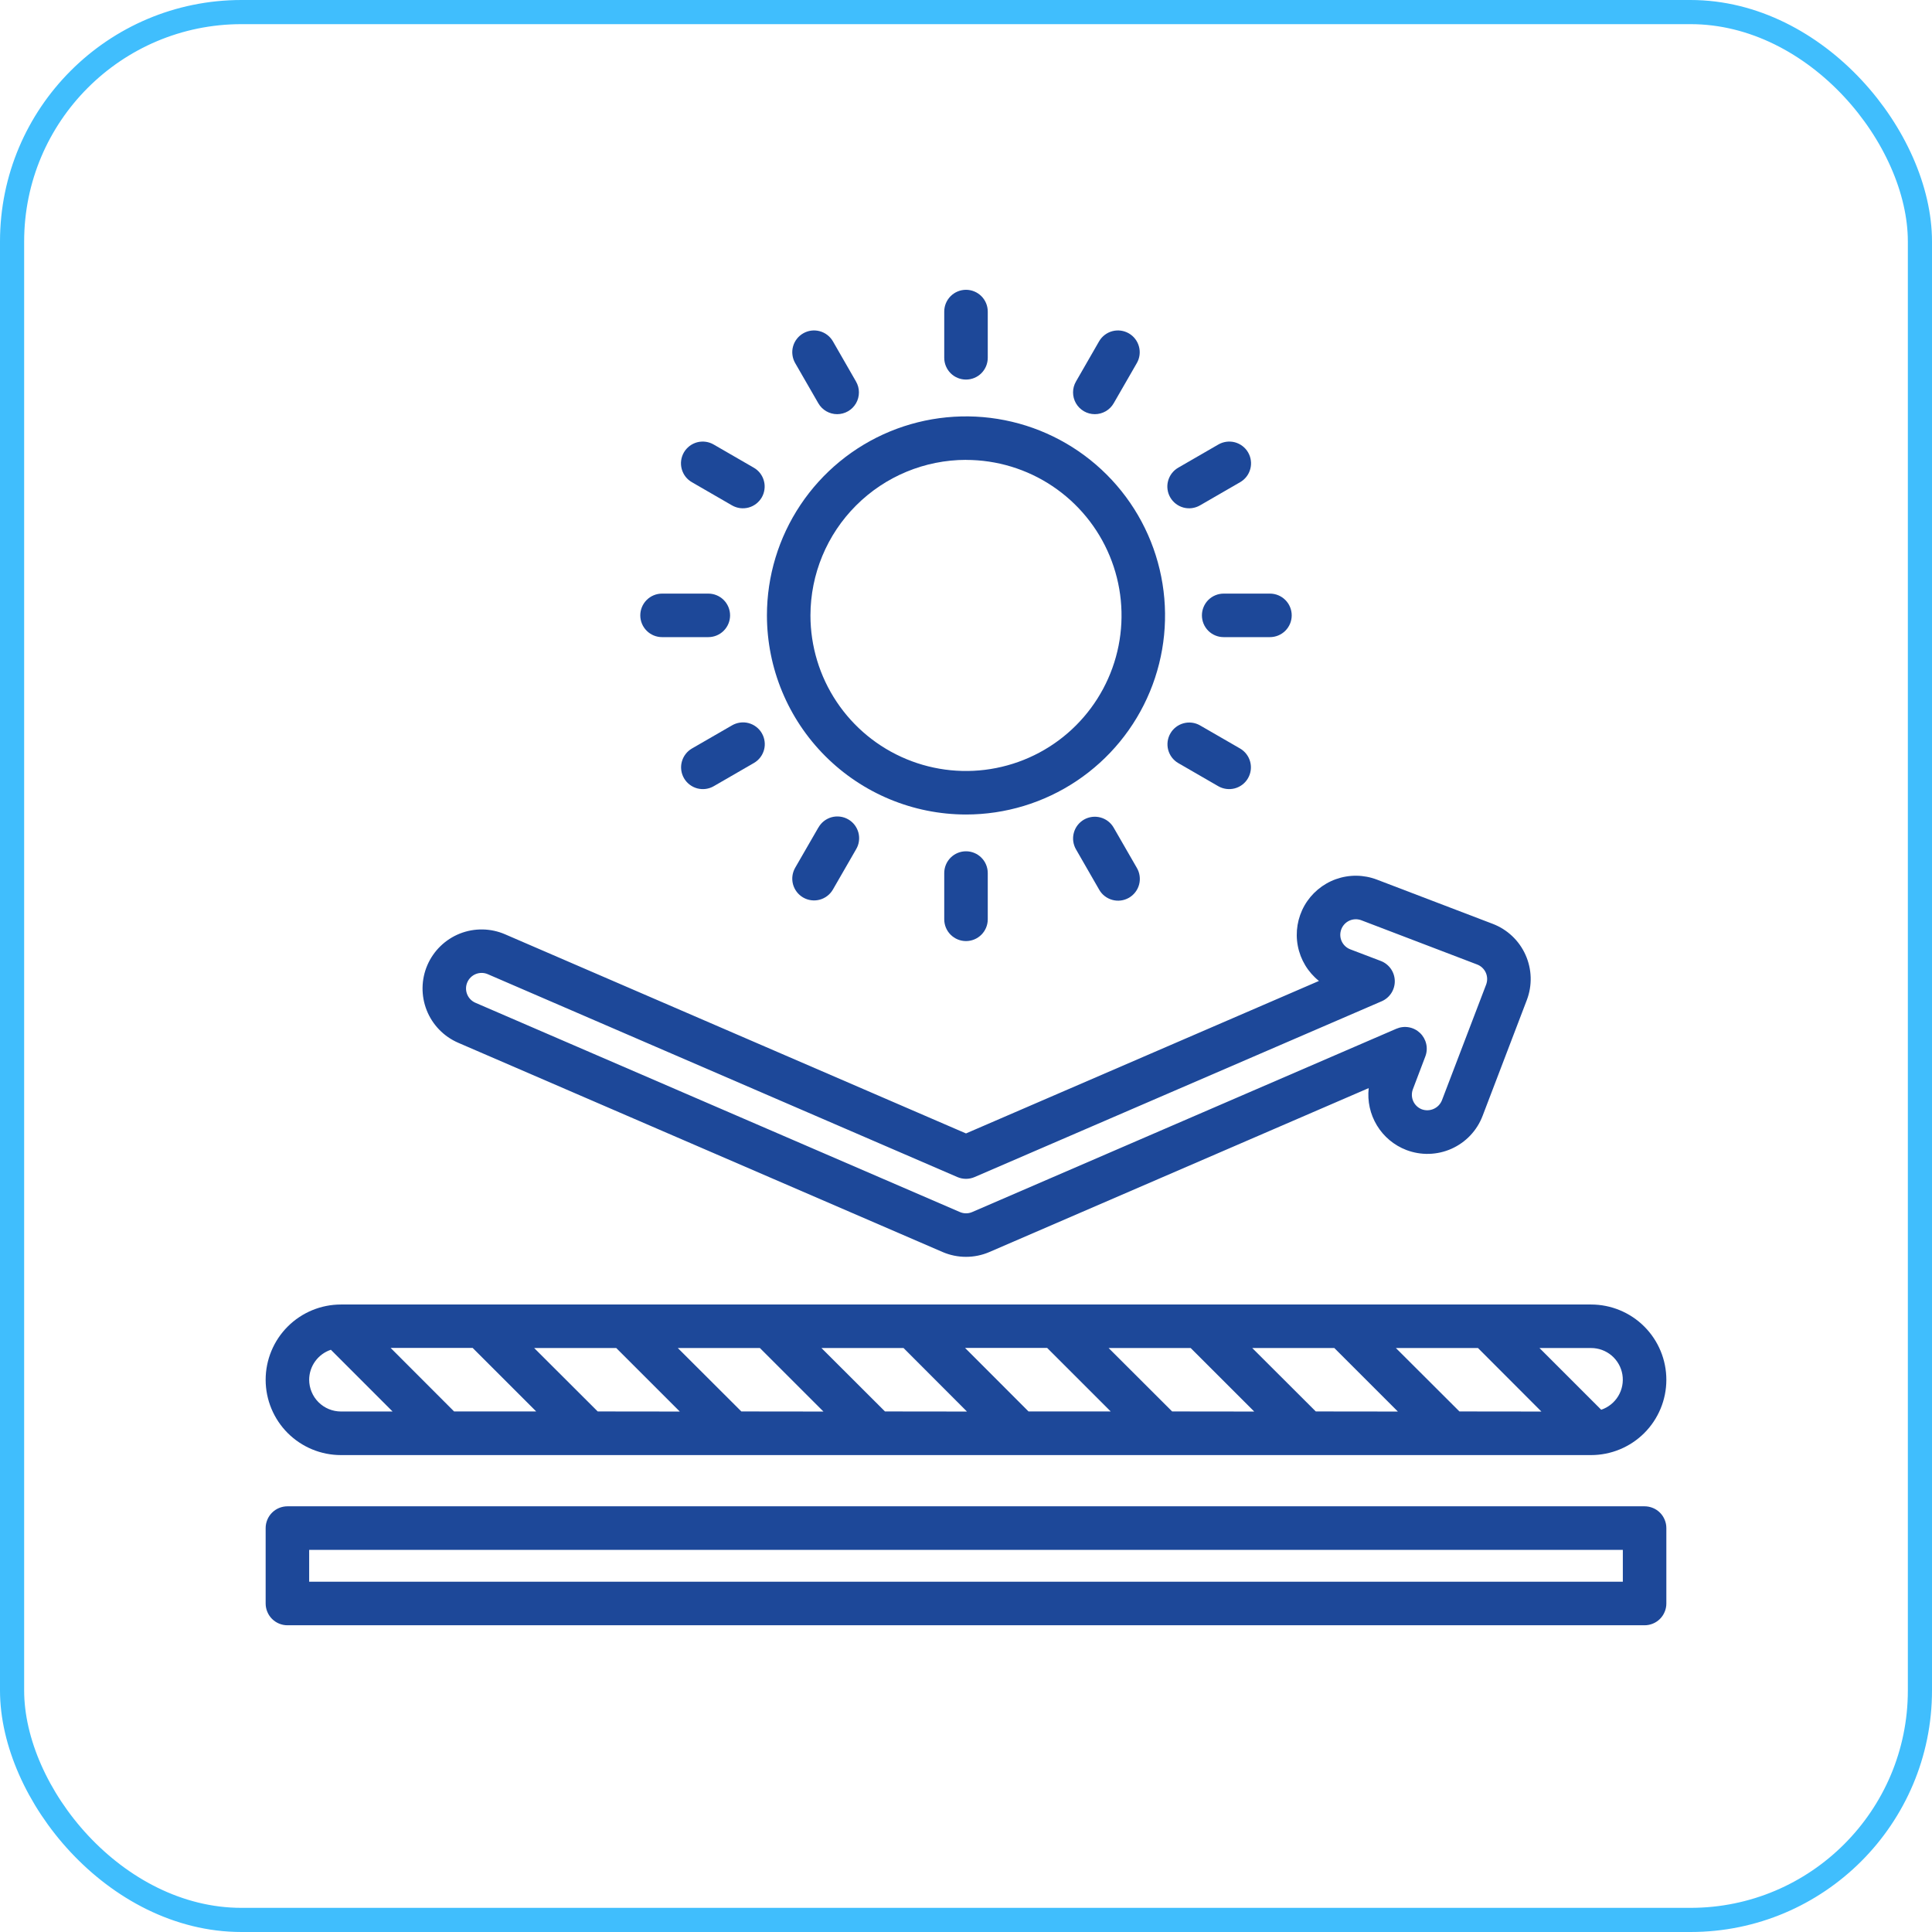
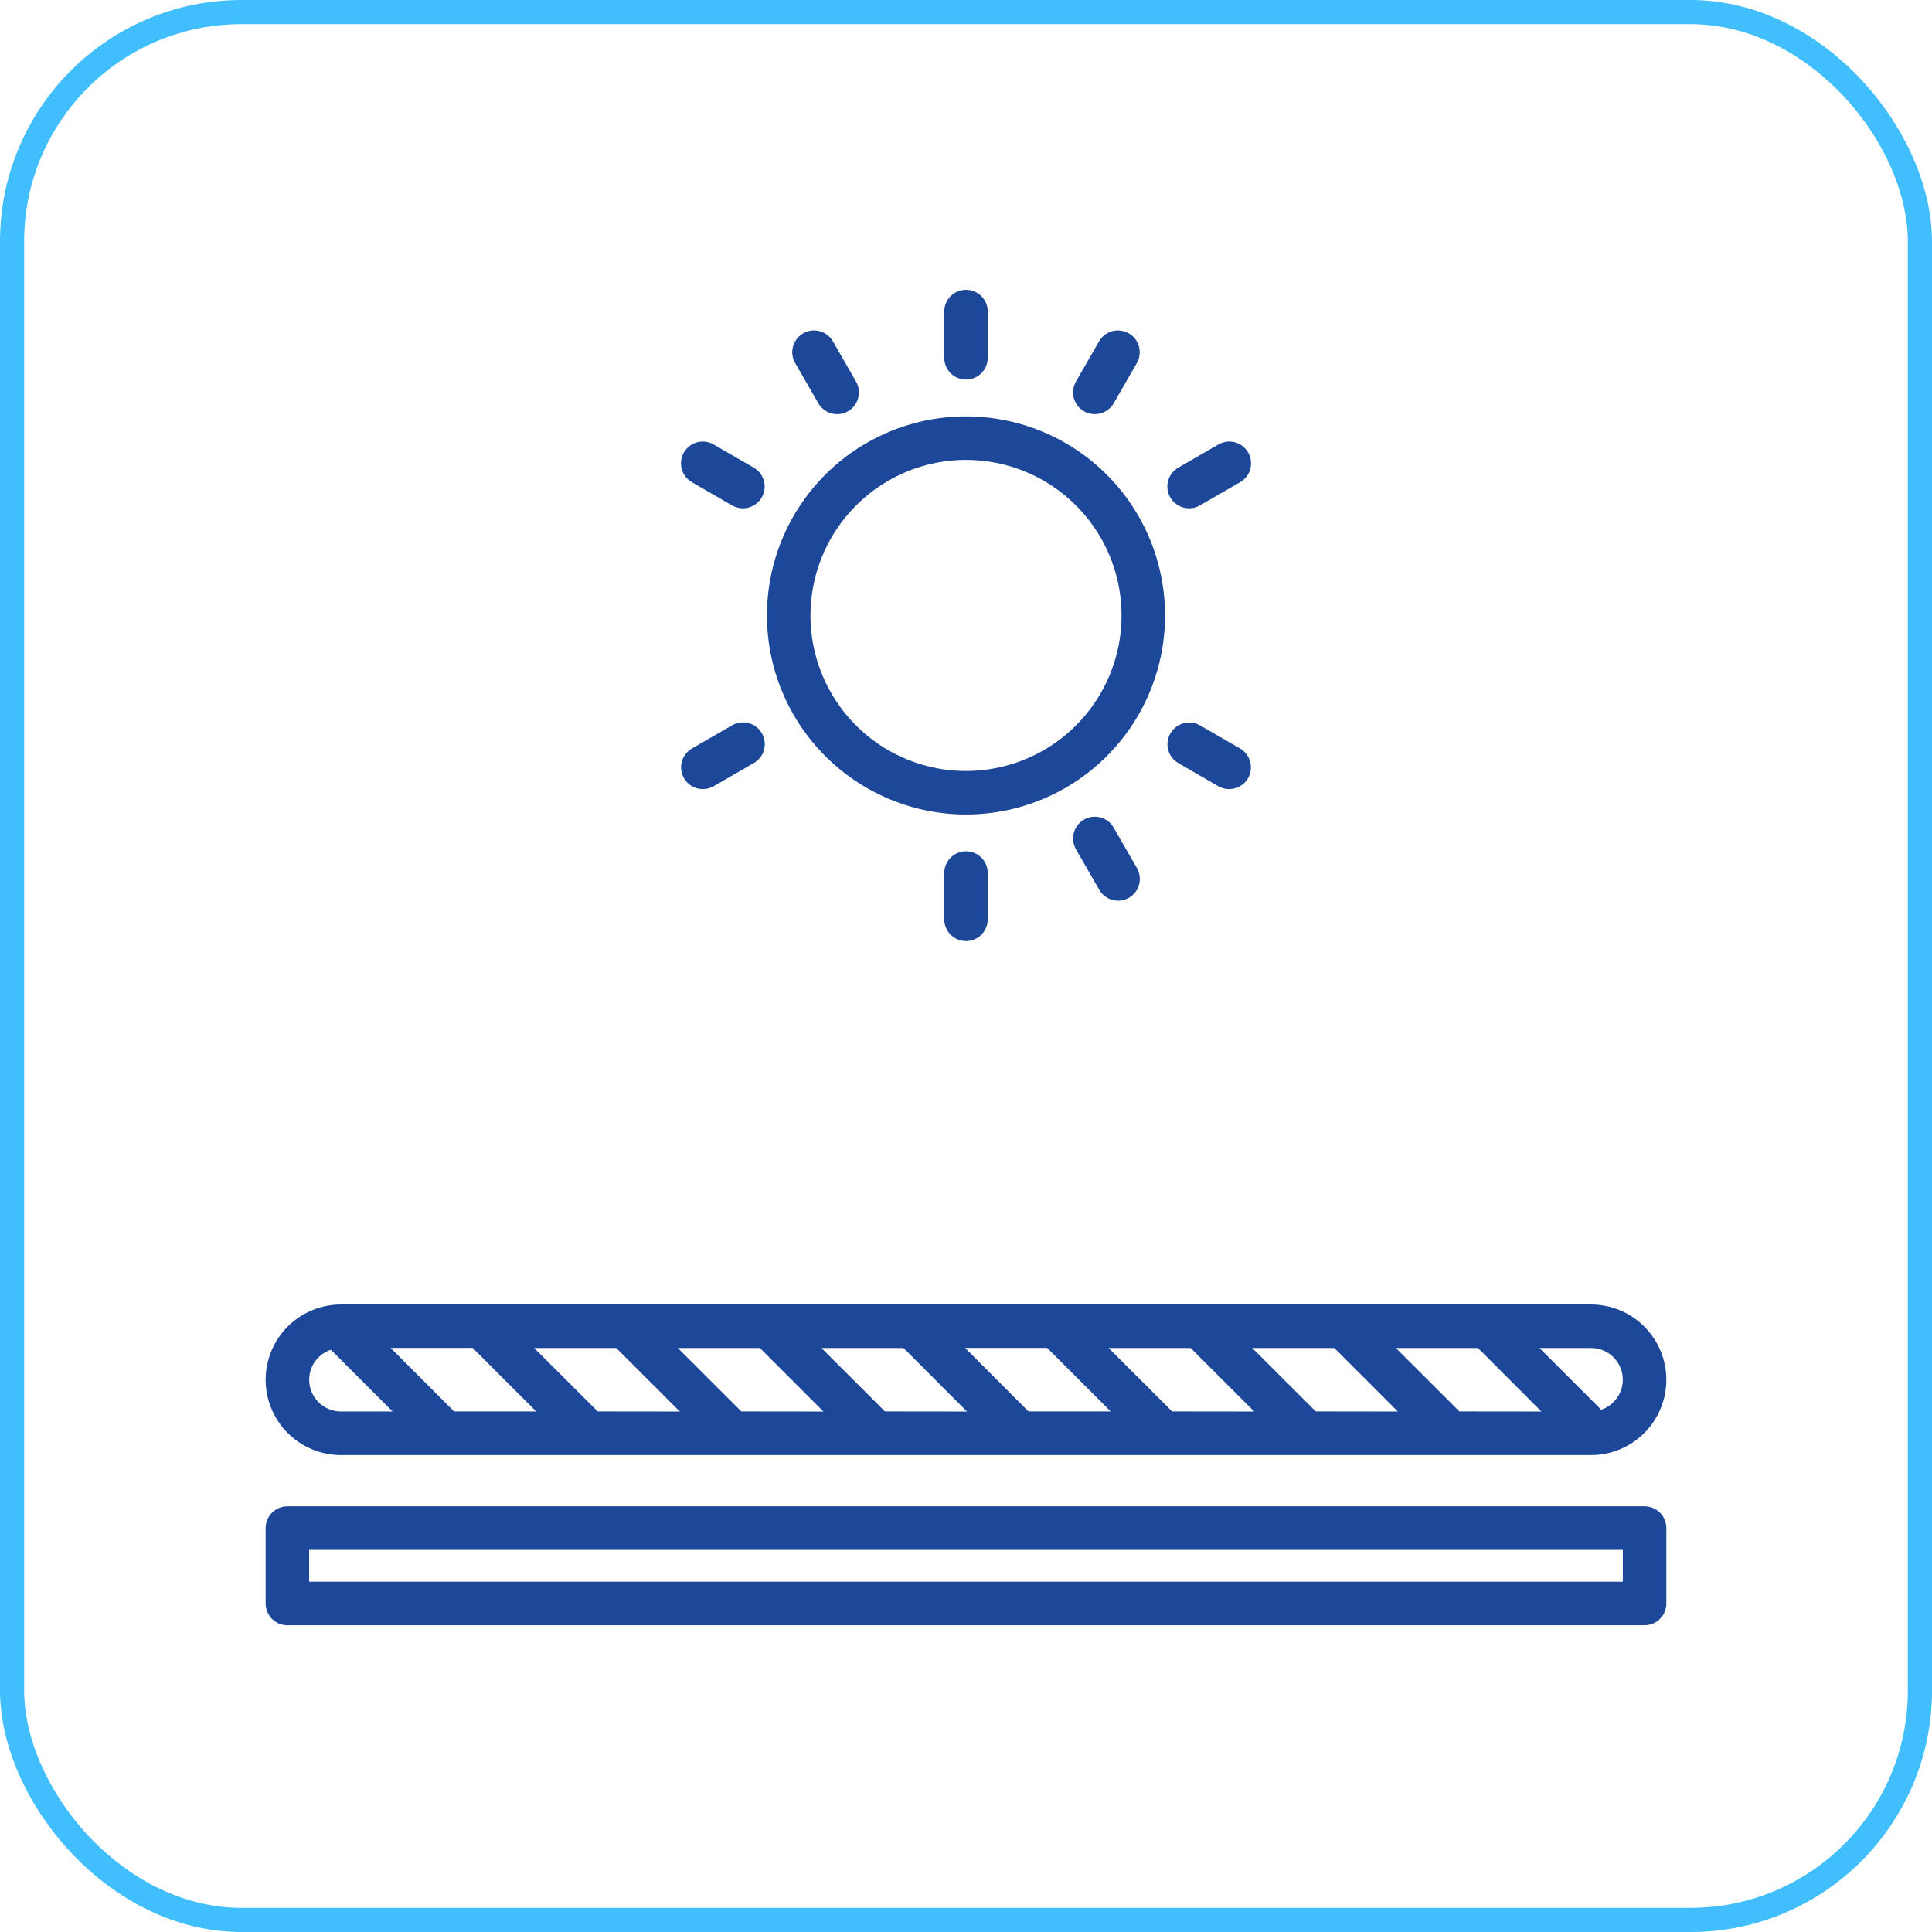
<svg xmlns="http://www.w3.org/2000/svg" width="80" height="80" viewBox="0 0 80 80" fill="none">
  <rect x="0.5" y="0.5" width="79" height="79" rx="9.5" stroke="#40BEFD" />
  <path d="M65.882 54.017H14.118C13.291 54.017 12.498 54.345 11.913 54.93C11.329 55.514 11 56.307 11 57.134C11 57.961 11.329 58.754 11.913 59.339C12.498 59.923 13.291 60.252 14.118 60.252H65.882C66.709 60.252 67.502 59.923 68.087 59.339C68.671 58.754 69 57.961 69 57.134C69 56.307 68.671 55.514 68.087 54.93C67.502 54.345 66.709 54.017 65.882 54.017ZM60.432 58.445L57.801 55.819H61.2L63.826 58.449L60.432 58.445ZM54.484 58.445L51.853 55.819H55.252L57.883 58.449L54.484 58.445ZM48.536 58.445L45.906 55.819H49.304L51.935 58.449L48.536 58.445ZM42.589 58.445L39.962 55.815H43.361L45.992 58.445H42.589ZM36.645 58.445L34.015 55.819H37.414L40.04 58.449L36.645 58.445ZM30.698 58.445L28.067 55.819H31.466L34.097 58.449L30.698 58.445ZM24.75 58.445L22.119 55.819H25.518L28.149 58.449L24.75 58.445ZM18.803 58.445L16.176 55.815H19.572L22.203 58.445H18.803ZM12.802 57.132C12.803 56.857 12.891 56.589 13.052 56.367C13.213 56.144 13.441 55.977 13.701 55.891L16.256 58.447H14.118C13.769 58.447 13.435 58.308 13.188 58.062C12.941 57.815 12.803 57.481 12.802 57.132ZM66.301 58.373L63.747 55.819H65.882C66.194 55.818 66.496 55.929 66.734 56.13C66.971 56.332 67.129 56.611 67.18 56.919C67.23 57.226 67.169 57.542 67.008 57.809C66.847 58.075 66.596 58.276 66.301 58.375V58.373Z" fill="#1D4899" />
  <path d="M68.099 62.373H11.901C11.783 62.373 11.666 62.397 11.556 62.442C11.447 62.487 11.348 62.553 11.264 62.637C11.18 62.721 11.114 62.82 11.069 62.93C11.023 63.039 11 63.156 11 63.275V66.397C11 66.516 11.023 66.633 11.069 66.742C11.114 66.852 11.18 66.951 11.264 67.035C11.348 67.118 11.447 67.185 11.556 67.23C11.666 67.275 11.783 67.299 11.901 67.299H68.099C68.217 67.299 68.334 67.275 68.444 67.23C68.553 67.185 68.653 67.118 68.736 67.035C68.82 66.951 68.886 66.852 68.931 66.742C68.977 66.633 69 66.516 69 66.397V63.275C69 63.156 68.977 63.039 68.931 62.93C68.886 62.82 68.82 62.721 68.736 62.637C68.653 62.553 68.553 62.487 68.444 62.442C68.334 62.397 68.217 62.373 68.099 62.373ZM67.198 65.496H12.802V64.176H67.198V65.496Z" fill="#1D4899" />
  <path d="M40 33.727C41.63 33.727 43.224 33.244 44.579 32.338C45.935 31.432 46.991 30.145 47.615 28.639C48.239 27.133 48.402 25.476 48.084 23.877C47.767 22.278 46.982 20.809 45.829 19.656C44.676 18.503 43.208 17.718 41.609 17.4C40.01 17.082 38.353 17.245 36.846 17.868C35.34 18.492 34.053 19.548 33.147 20.904C32.241 22.259 31.757 23.852 31.757 25.483C31.759 27.668 32.628 29.764 34.173 31.309C35.719 32.855 37.814 33.725 40 33.727ZM40 19.044C41.274 19.044 42.519 19.421 43.578 20.129C44.637 20.837 45.463 21.843 45.95 23.02C46.438 24.197 46.565 25.492 46.317 26.741C46.068 27.991 45.454 29.138 44.553 30.039C43.653 30.94 42.505 31.553 41.255 31.801C40.006 32.05 38.711 31.922 37.534 31.434C36.357 30.946 35.351 30.121 34.644 29.061C33.936 28.002 33.559 26.756 33.559 25.483C33.561 23.775 34.24 22.138 35.448 20.931C36.655 19.723 38.292 19.044 40 19.042V19.044Z" fill="#1D4899" />
  <path d="M39.099 36.151V38.067C39.099 38.306 39.194 38.535 39.363 38.704C39.532 38.873 39.761 38.968 40 38.968C40.239 38.968 40.468 38.873 40.637 38.704C40.806 38.535 40.901 38.306 40.901 38.067V36.151C40.901 35.912 40.806 35.683 40.637 35.514C40.468 35.345 40.239 35.25 40 35.25C39.761 35.25 39.532 35.345 39.363 35.514C39.194 35.683 39.099 35.912 39.099 36.151Z" fill="#1D4899" />
  <path d="M40.901 14.816V12.901C40.901 12.662 40.806 12.433 40.637 12.264C40.468 12.095 40.239 12 40 12C39.761 12 39.532 12.095 39.363 12.264C39.194 12.433 39.099 12.662 39.099 12.901V14.816C39.099 15.055 39.194 15.284 39.363 15.454C39.532 15.623 39.761 15.717 40 15.717C40.239 15.717 40.468 15.623 40.637 15.454C40.806 15.284 40.901 15.055 40.901 14.816Z" fill="#1D4899" />
  <path d="M44.885 33.938C44.783 33.997 44.693 34.076 44.62 34.17C44.548 34.264 44.495 34.371 44.465 34.485C44.434 34.599 44.426 34.719 44.441 34.836C44.457 34.953 44.495 35.067 44.554 35.169L45.51 36.832C45.568 36.937 45.646 37.029 45.74 37.102C45.834 37.176 45.942 37.23 46.057 37.262C46.172 37.294 46.292 37.303 46.41 37.288C46.529 37.273 46.643 37.234 46.747 37.175C46.85 37.115 46.941 37.036 47.013 36.941C47.086 36.846 47.139 36.738 47.169 36.622C47.199 36.507 47.206 36.386 47.189 36.268C47.173 36.15 47.133 36.036 47.072 35.933L46.114 34.27C45.995 34.063 45.799 33.912 45.568 33.85C45.338 33.788 45.092 33.82 44.885 33.938Z" fill="#1D4899" />
  <path d="M34.666 17.15C34.824 17.149 34.979 17.108 35.116 17.029C35.253 16.95 35.367 16.836 35.446 16.699C35.525 16.562 35.566 16.407 35.566 16.249C35.567 16.091 35.525 15.936 35.446 15.799L34.49 14.135C34.431 14.032 34.352 13.942 34.258 13.87C34.165 13.798 34.057 13.745 33.943 13.714C33.829 13.683 33.709 13.675 33.592 13.69C33.475 13.705 33.361 13.744 33.259 13.803C33.156 13.862 33.066 13.94 32.994 14.034C32.921 14.128 32.868 14.235 32.837 14.35C32.806 14.464 32.798 14.583 32.814 14.701C32.829 14.818 32.867 14.931 32.926 15.034L33.885 16.698C33.964 16.835 34.077 16.95 34.215 17.029C34.352 17.108 34.508 17.15 34.666 17.15Z" fill="#1D4899" />
  <path d="M48.788 31.597L50.446 32.555C50.653 32.674 50.899 32.706 51.13 32.645C51.361 32.583 51.558 32.432 51.677 32.225C51.797 32.017 51.829 31.771 51.767 31.541C51.705 31.31 51.554 31.113 51.347 30.993L49.689 30.036C49.482 29.918 49.237 29.887 49.007 29.95C48.778 30.012 48.582 30.163 48.463 30.369C48.344 30.575 48.311 30.82 48.372 31.05C48.433 31.28 48.582 31.477 48.788 31.597Z" fill="#1D4899" />
  <path d="M31.212 19.366L29.554 18.408C29.452 18.348 29.338 18.309 29.221 18.293C29.103 18.277 28.983 18.284 28.868 18.314C28.753 18.345 28.645 18.398 28.551 18.47C28.457 18.542 28.377 18.632 28.318 18.735C28.259 18.838 28.22 18.952 28.205 19.069C28.189 19.187 28.198 19.307 28.229 19.422C28.26 19.536 28.313 19.644 28.386 19.738C28.459 19.832 28.55 19.91 28.653 19.969L30.311 20.927C30.414 20.986 30.527 21.024 30.644 21.04C30.762 21.055 30.881 21.047 30.995 21.017C31.11 20.986 31.217 20.933 31.311 20.861C31.404 20.789 31.483 20.699 31.543 20.597C31.602 20.494 31.64 20.381 31.655 20.264C31.671 20.146 31.663 20.027 31.632 19.913C31.602 19.798 31.549 19.691 31.477 19.597C31.405 19.503 31.315 19.425 31.212 19.366Z" fill="#1D4899" />
-   <path d="M49.769 25.481C49.769 25.599 49.792 25.717 49.837 25.826C49.882 25.936 49.949 26.035 50.032 26.119C50.116 26.202 50.215 26.269 50.325 26.314C50.434 26.359 50.551 26.382 50.67 26.382H52.585C52.824 26.382 53.054 26.287 53.223 26.118C53.392 25.949 53.487 25.72 53.487 25.481C53.487 25.242 53.392 25.013 53.223 24.844C53.054 24.675 52.824 24.58 52.585 24.58H50.67C50.431 24.58 50.202 24.675 50.032 24.844C49.864 25.013 49.769 25.242 49.769 25.481Z" fill="#1D4899" />
-   <path d="M26.513 25.481C26.513 25.72 26.608 25.949 26.777 26.118C26.946 26.287 27.175 26.382 27.414 26.382H29.33C29.569 26.382 29.798 26.287 29.967 26.118C30.136 25.949 30.231 25.72 30.231 25.481C30.231 25.242 30.136 25.013 29.967 24.844C29.798 24.675 29.569 24.58 29.33 24.58H27.414C27.175 24.58 26.946 24.675 26.777 24.844C26.608 25.013 26.513 25.242 26.513 25.481Z" fill="#1D4899" />
  <path d="M50.446 18.408L48.788 19.366C48.581 19.485 48.43 19.682 48.368 19.913C48.337 20.027 48.329 20.146 48.345 20.264C48.36 20.381 48.398 20.494 48.458 20.597C48.517 20.699 48.596 20.789 48.69 20.861C48.783 20.933 48.891 20.986 49.005 21.017C49.236 21.079 49.482 21.046 49.689 20.927L51.347 19.969C51.45 19.91 51.541 19.832 51.614 19.738C51.687 19.644 51.74 19.536 51.771 19.422C51.803 19.307 51.811 19.187 51.795 19.069C51.78 18.952 51.742 18.838 51.682 18.735C51.623 18.632 51.544 18.542 51.449 18.47C51.355 18.398 51.247 18.345 51.132 18.314C51.017 18.284 50.897 18.277 50.78 18.293C50.662 18.309 50.548 18.348 50.446 18.408Z" fill="#1D4899" />
  <path d="M30.311 30.036L28.653 30.993C28.55 31.052 28.461 31.131 28.389 31.225C28.316 31.319 28.264 31.426 28.233 31.541C28.202 31.655 28.194 31.774 28.21 31.892C28.225 32.009 28.264 32.122 28.323 32.225C28.382 32.327 28.461 32.417 28.555 32.489C28.649 32.561 28.756 32.614 28.87 32.645C28.985 32.675 29.104 32.683 29.221 32.668C29.338 32.652 29.452 32.614 29.554 32.555L31.212 31.597C31.316 31.538 31.406 31.459 31.479 31.366C31.552 31.272 31.605 31.164 31.637 31.049C31.668 30.935 31.676 30.815 31.66 30.697C31.645 30.579 31.607 30.466 31.547 30.363C31.488 30.26 31.409 30.17 31.314 30.098C31.22 30.025 31.112 29.973 30.997 29.942C30.882 29.912 30.763 29.904 30.645 29.921C30.527 29.937 30.414 29.976 30.311 30.036Z" fill="#1D4899" />
  <path d="M45.334 17.15C45.492 17.15 45.648 17.108 45.786 17.029C45.923 16.95 46.037 16.835 46.116 16.698L47.074 15.034C47.193 14.827 47.225 14.581 47.162 14.35C47.1 14.119 46.949 13.922 46.741 13.803C46.534 13.684 46.288 13.652 46.057 13.714C45.826 13.776 45.629 13.928 45.51 14.135L44.553 15.799C44.474 15.936 44.432 16.091 44.433 16.249C44.433 16.407 44.474 16.562 44.553 16.699C44.632 16.836 44.746 16.949 44.883 17.029C45.019 17.108 45.174 17.149 45.332 17.15H45.334Z" fill="#1D4899" />
-   <path d="M33.885 34.27L32.926 35.933C32.807 36.141 32.775 36.387 32.837 36.618C32.9 36.849 33.051 37.045 33.259 37.165C33.466 37.284 33.712 37.316 33.943 37.254C34.174 37.191 34.371 37.04 34.49 36.832L35.448 35.169C35.51 35.066 35.55 34.953 35.566 34.834C35.583 34.716 35.576 34.596 35.546 34.48C35.515 34.365 35.462 34.256 35.39 34.161C35.318 34.067 35.227 33.987 35.123 33.928C35.02 33.868 34.906 33.83 34.787 33.815C34.669 33.8 34.548 33.808 34.433 33.84C34.318 33.872 34.211 33.926 34.117 34C34.023 34.074 33.945 34.166 33.887 34.27H33.885Z" fill="#1D4899" />
-   <path d="M58.233 47.619C58.533 47.733 58.853 47.788 59.174 47.779C59.495 47.77 59.812 47.698 60.105 47.567C60.398 47.435 60.663 47.248 60.884 47.014C61.104 46.781 61.277 46.506 61.391 46.206L63.222 41.411C63.453 40.805 63.434 40.132 63.169 39.54C62.905 38.948 62.415 38.485 61.809 38.254L57.015 36.423C56.47 36.215 55.868 36.208 55.319 36.404C54.77 36.6 54.308 36.987 54.018 37.493C53.729 38 53.63 38.593 53.739 39.166C53.848 39.739 54.159 40.255 54.615 40.619L40 46.933L20.913 38.687C20.318 38.43 19.645 38.419 19.041 38.658C18.438 38.898 17.955 39.366 17.697 39.962C17.44 40.557 17.43 41.231 17.669 41.834C17.908 42.437 18.377 42.92 18.972 43.178L39.03 51.843C39.336 51.975 39.666 52.043 40 52.043C40.334 52.043 40.664 51.975 40.97 51.843L56.675 45.056C56.615 45.596 56.735 46.14 57.017 46.603C57.298 47.067 57.726 47.424 58.233 47.619ZM40.257 50.188C40.177 50.223 40.09 50.241 40.002 50.241C39.914 50.241 39.828 50.223 39.747 50.188L19.687 41.523C19.53 41.455 19.406 41.328 19.343 41.169C19.28 41.01 19.282 40.833 19.35 40.676C19.418 40.519 19.545 40.395 19.704 40.332C19.863 40.269 20.041 40.271 20.198 40.339L39.642 48.739C39.755 48.788 39.877 48.813 40 48.813C40.123 48.813 40.244 48.788 40.357 48.739L57.211 41.461C57.376 41.39 57.516 41.271 57.613 41.12C57.709 40.97 57.759 40.793 57.755 40.614C57.751 40.435 57.694 40.261 57.591 40.114C57.487 39.968 57.343 39.855 57.175 39.791L55.912 39.31C55.753 39.249 55.624 39.127 55.554 38.971C55.484 38.815 55.48 38.638 55.541 38.478C55.602 38.319 55.723 38.19 55.879 38.12C56.035 38.051 56.212 38.046 56.372 38.107L61.166 39.938C61.326 39.999 61.454 40.121 61.524 40.276C61.593 40.432 61.598 40.609 61.538 40.769L59.707 45.562C59.644 45.72 59.522 45.847 59.367 45.916C59.212 45.986 59.036 45.992 58.876 45.935C58.716 45.874 58.588 45.752 58.518 45.596C58.449 45.44 58.444 45.263 58.504 45.104L59.019 43.747C59.083 43.581 59.096 43.401 59.057 43.228C59.018 43.055 58.929 42.897 58.801 42.774C58.673 42.652 58.512 42.569 58.337 42.538C58.163 42.507 57.983 42.528 57.82 42.598L40.257 50.188Z" fill="#1D4899" />
</svg>